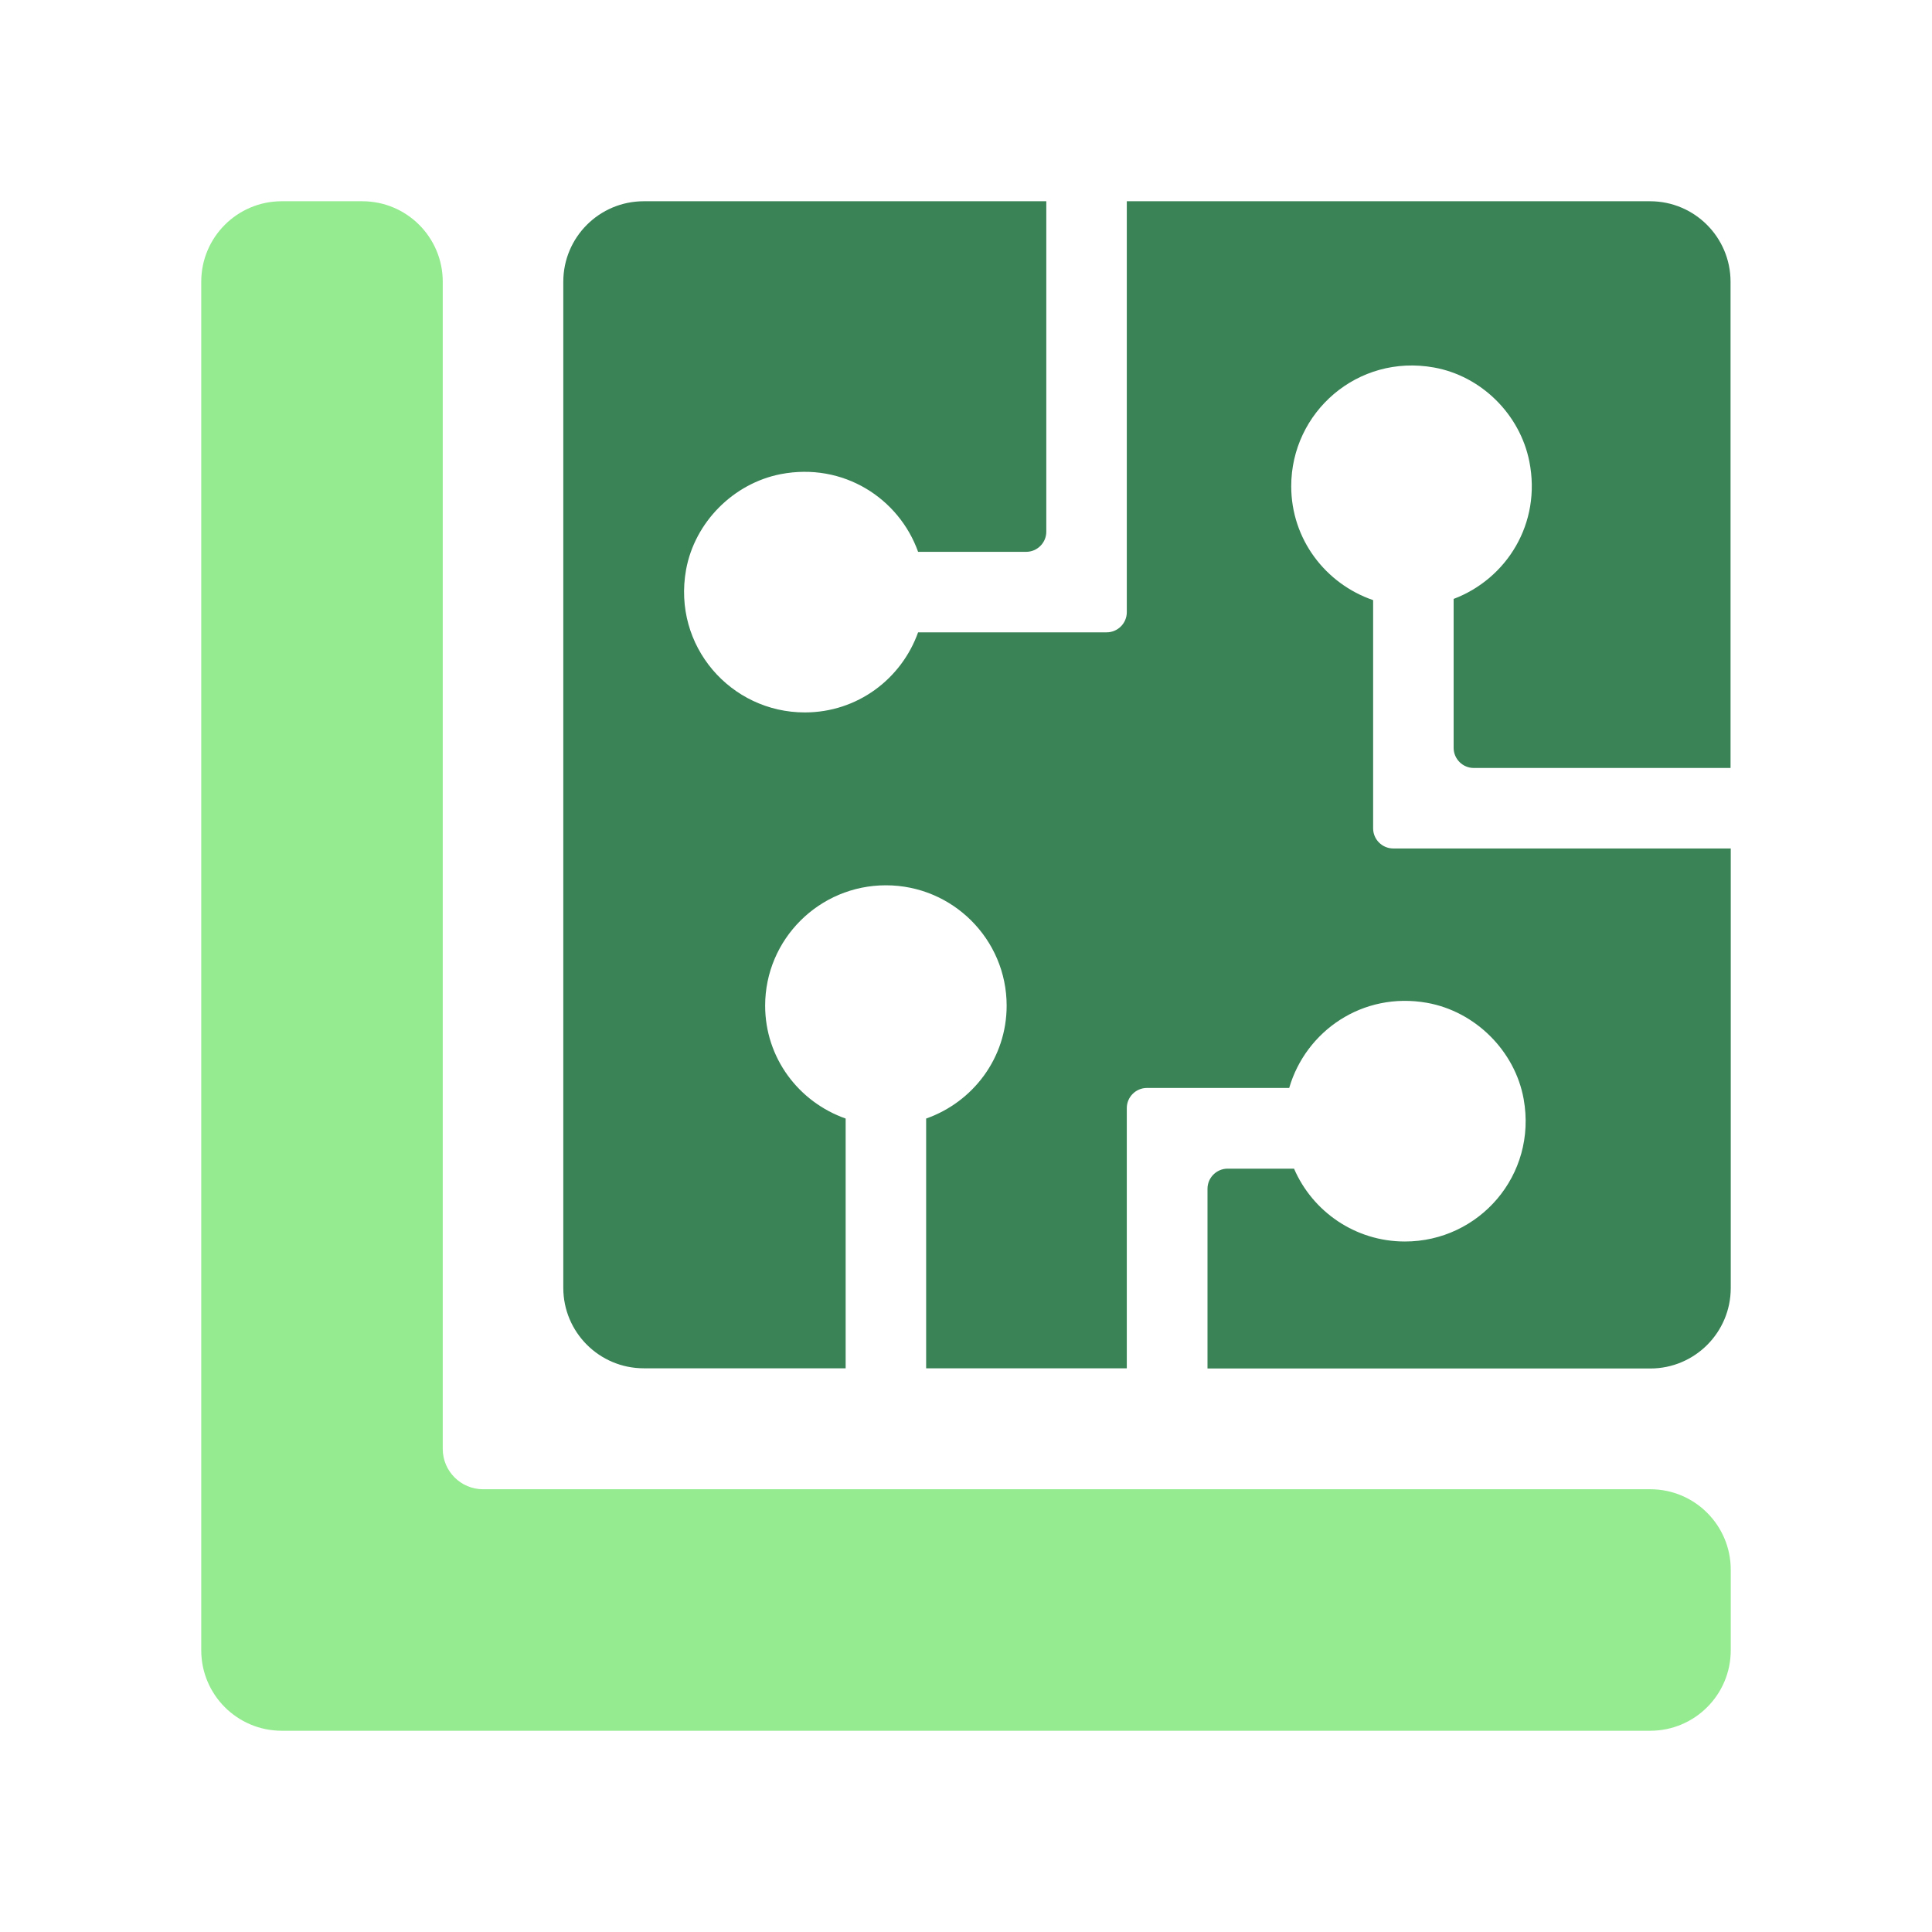
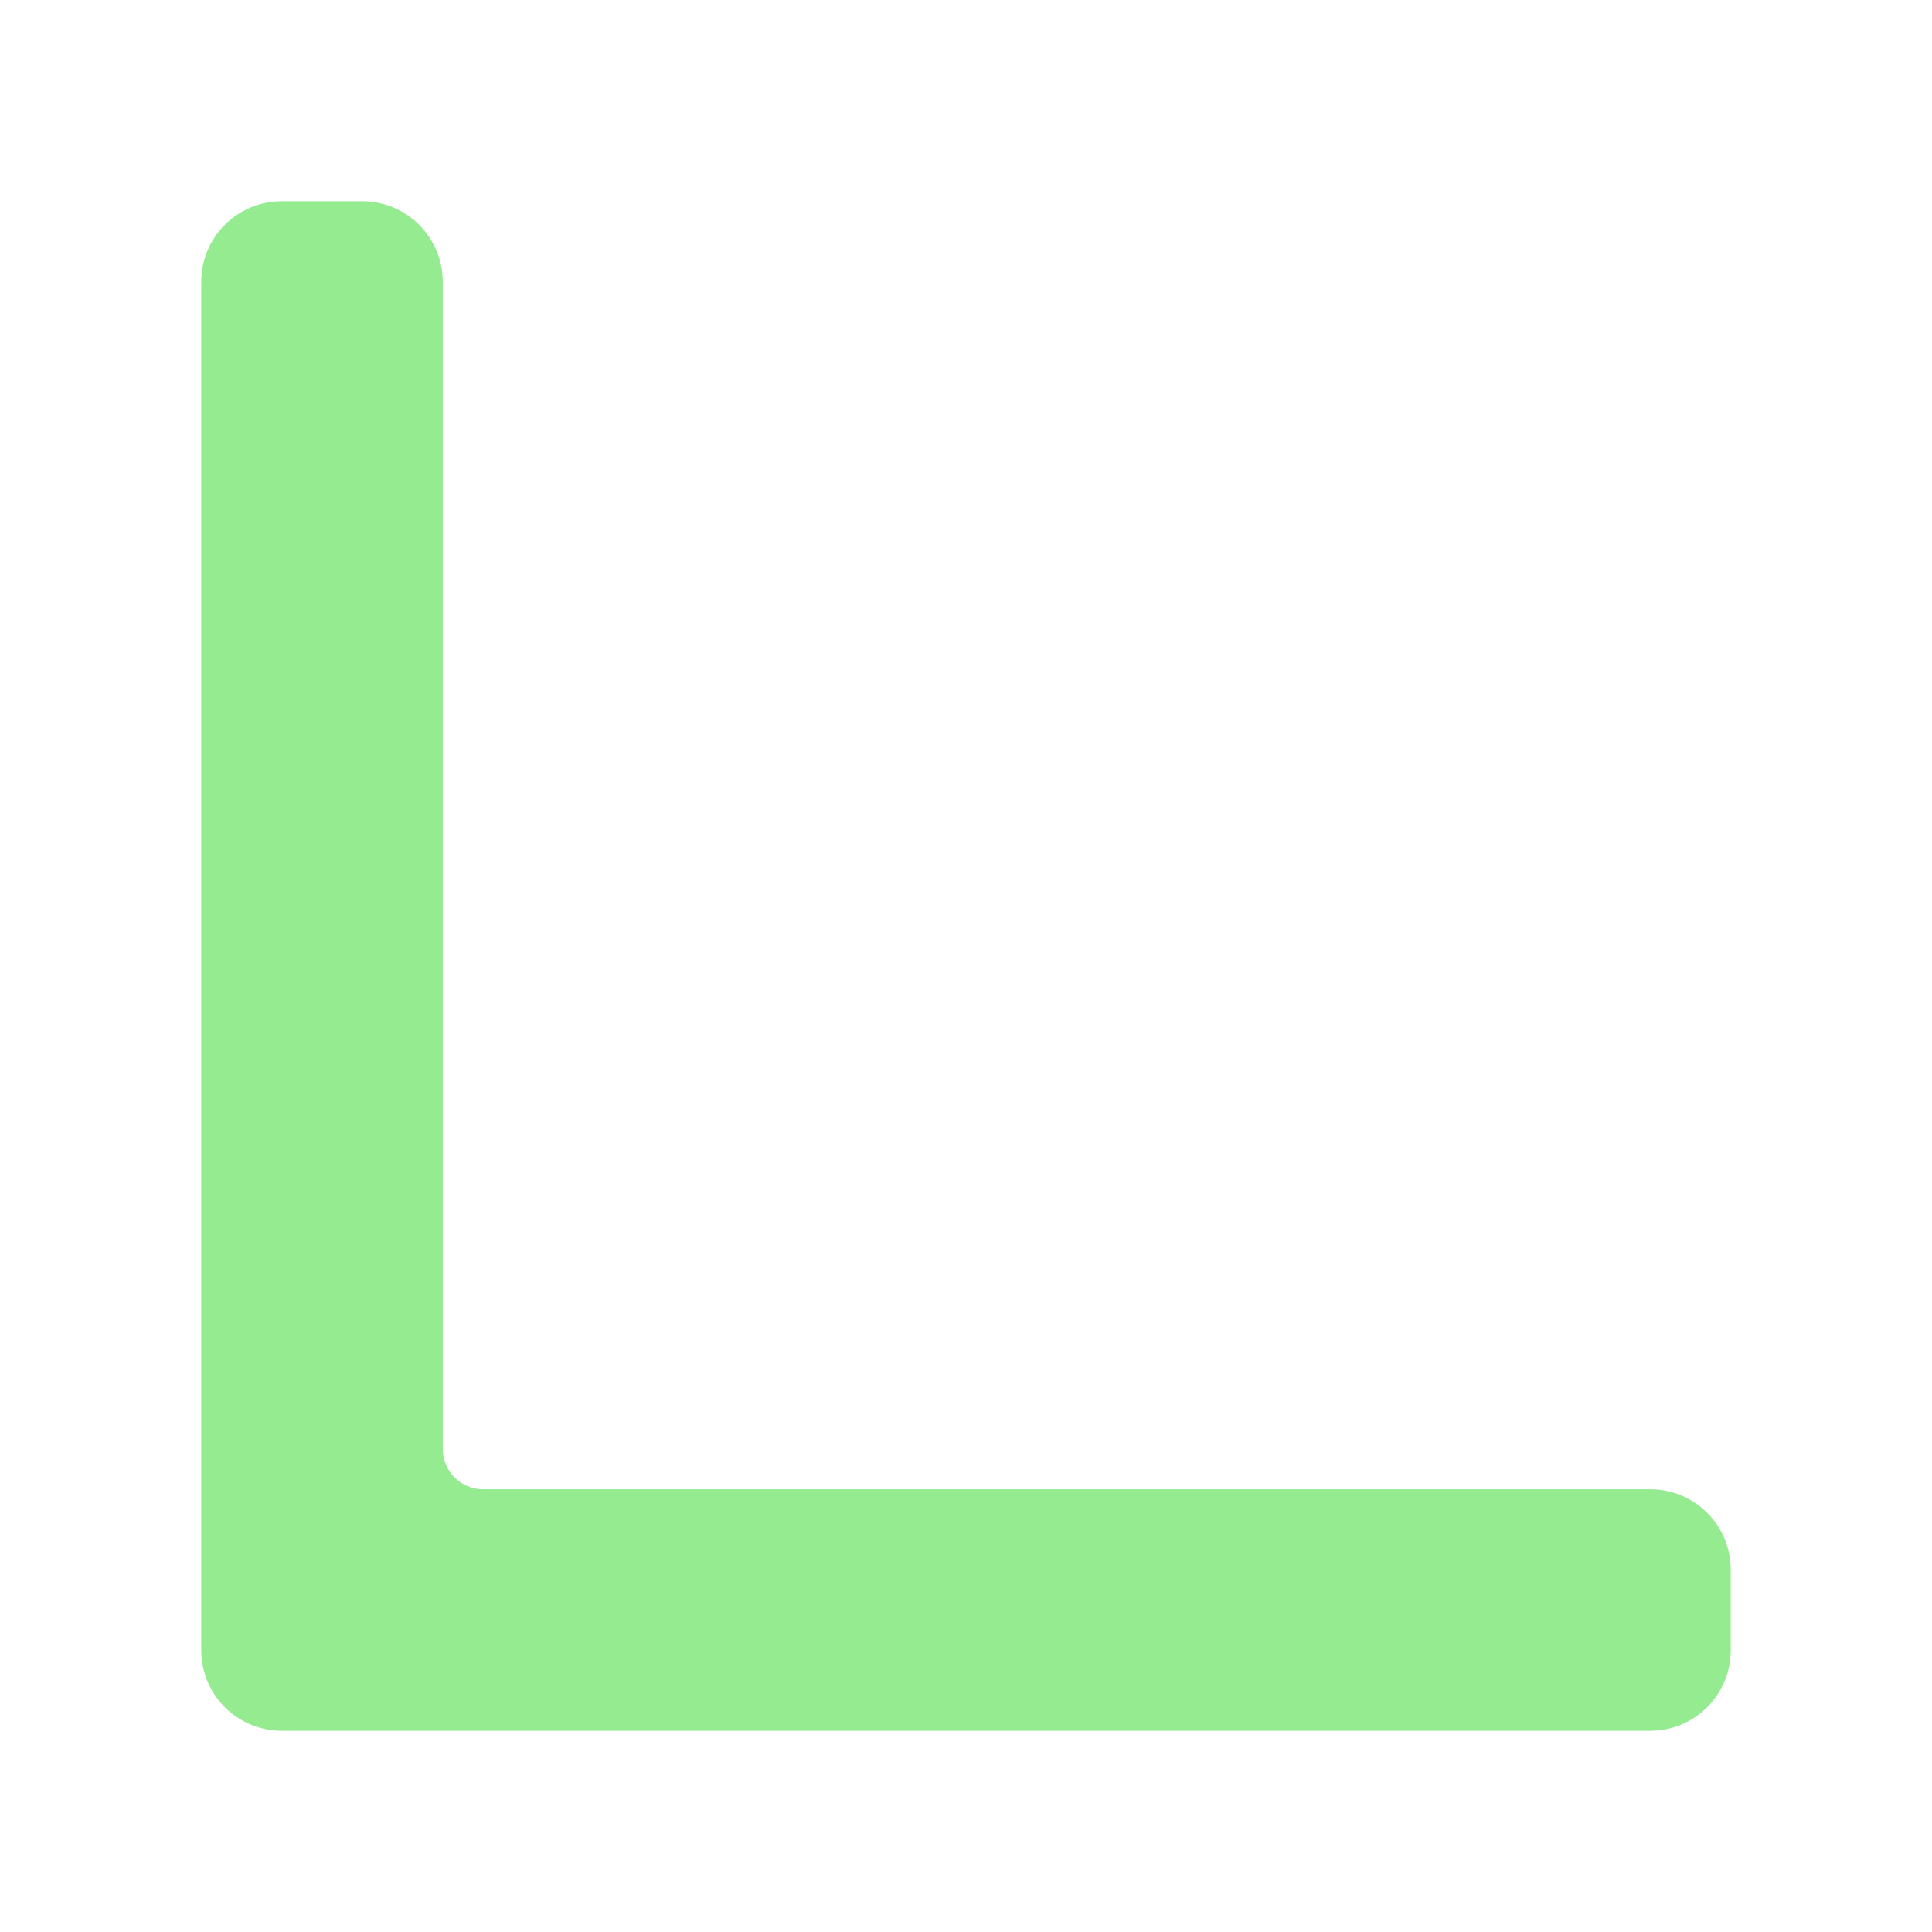
<svg xmlns="http://www.w3.org/2000/svg" id="Ebene_1" data-name="Ebene 1" viewBox="0 0 96 96">
  <defs>
    <style>
      .cls-1 {
        fill: #398357;
      }

      .cls-2 {
        fill: #94eb90;
      }
    </style>
  </defs>
  <g id="n">
    <g id="o">
      <path class="cls-2" d="M22,72V14c0-2.21-1.79-4-4-4h-4c-2.21,0-4,1.79-4,4v68c0,2.21,1.79,4,4,4h68c2.21,0,4-1.79,4-4v-4c0-2.21-1.79-4-4-4H24c-1.1,0-2-.9-2-2Z" />
-       <path class="cls-1" d="M86,38.16h-12.77c-.55,0-1-.45-1-1v-7.4c2.62-.99,4.38-3.74,3.76-6.84-.47-2.34-2.39-4.24-4.74-4.66-3.79-.68-7.09,2.22-7.09,5.9,0,2.64,1.71,4.85,4.07,5.66v11.34c0,.55.45,1,1,1h16.77v21.84c0,2.21-1.79,4-4,4h-22v-8.93c0-.55.45-1,1-1h3.3c.92,2.13,3.04,3.62,5.51,3.62,3.68,0,6.58-3.29,5.9-7.08-.43-2.39-2.4-4.35-4.8-4.78-3.21-.57-6.03,1.41-6.85,4.23h-7.07c-.55,0-1,.45-1,1v12.93h-9.97v-12.41c2.33-.82,4-3.01,4-5.61,0-3.3-2.69-5.98-6-5.98s-6,2.68-6,5.98c0,2.6,1.67,4.79,4,5.61v12.41h-10.03c-2.21,0-4-1.79-4-4V14c0-2.21,1.79-4,4-4h20v16.42c0,.55-.45,1-1,1h-5.37c-.95-2.66-3.72-4.46-6.83-3.86-2.35.46-4.27,2.39-4.7,4.75-.68,3.79,2.22,7.09,5.9,7.09,2.61,0,4.8-1.66,5.63-3.98h9.37c.55,0,1-.45,1-1V10h26c2.21,0,4,1.79,4,4v24.16h0Z" />
    </g>
  </g>
</svg>